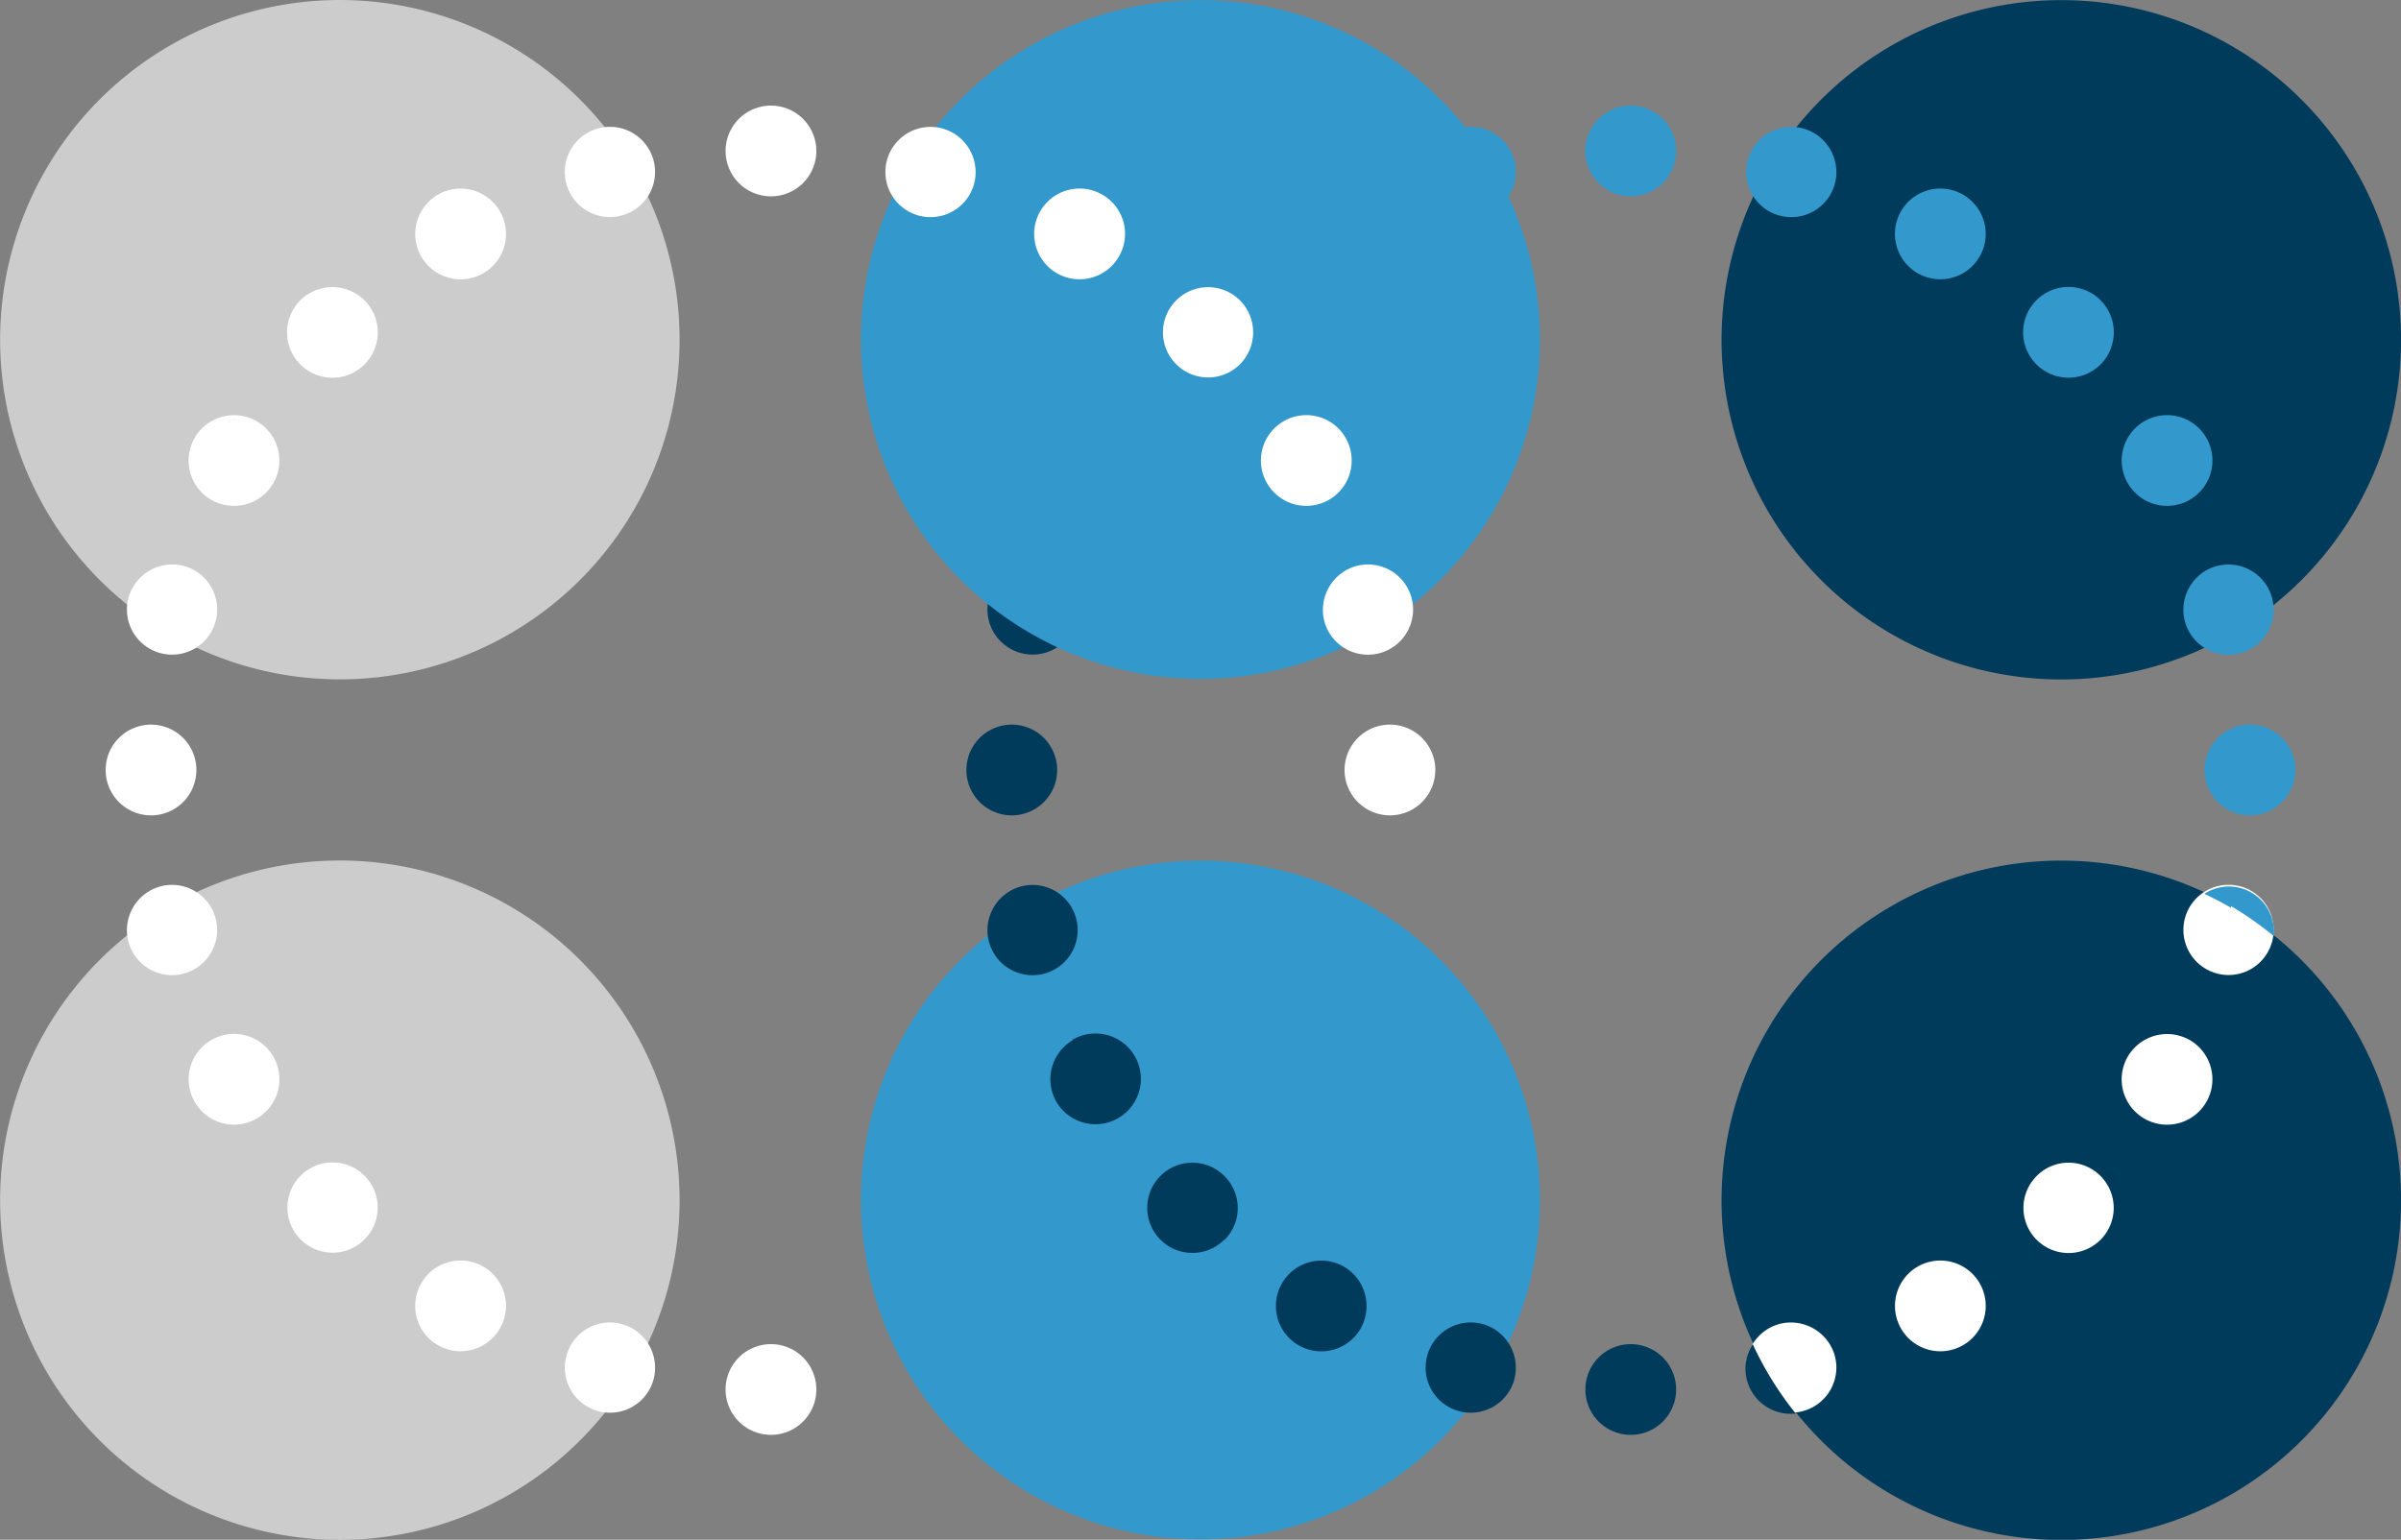
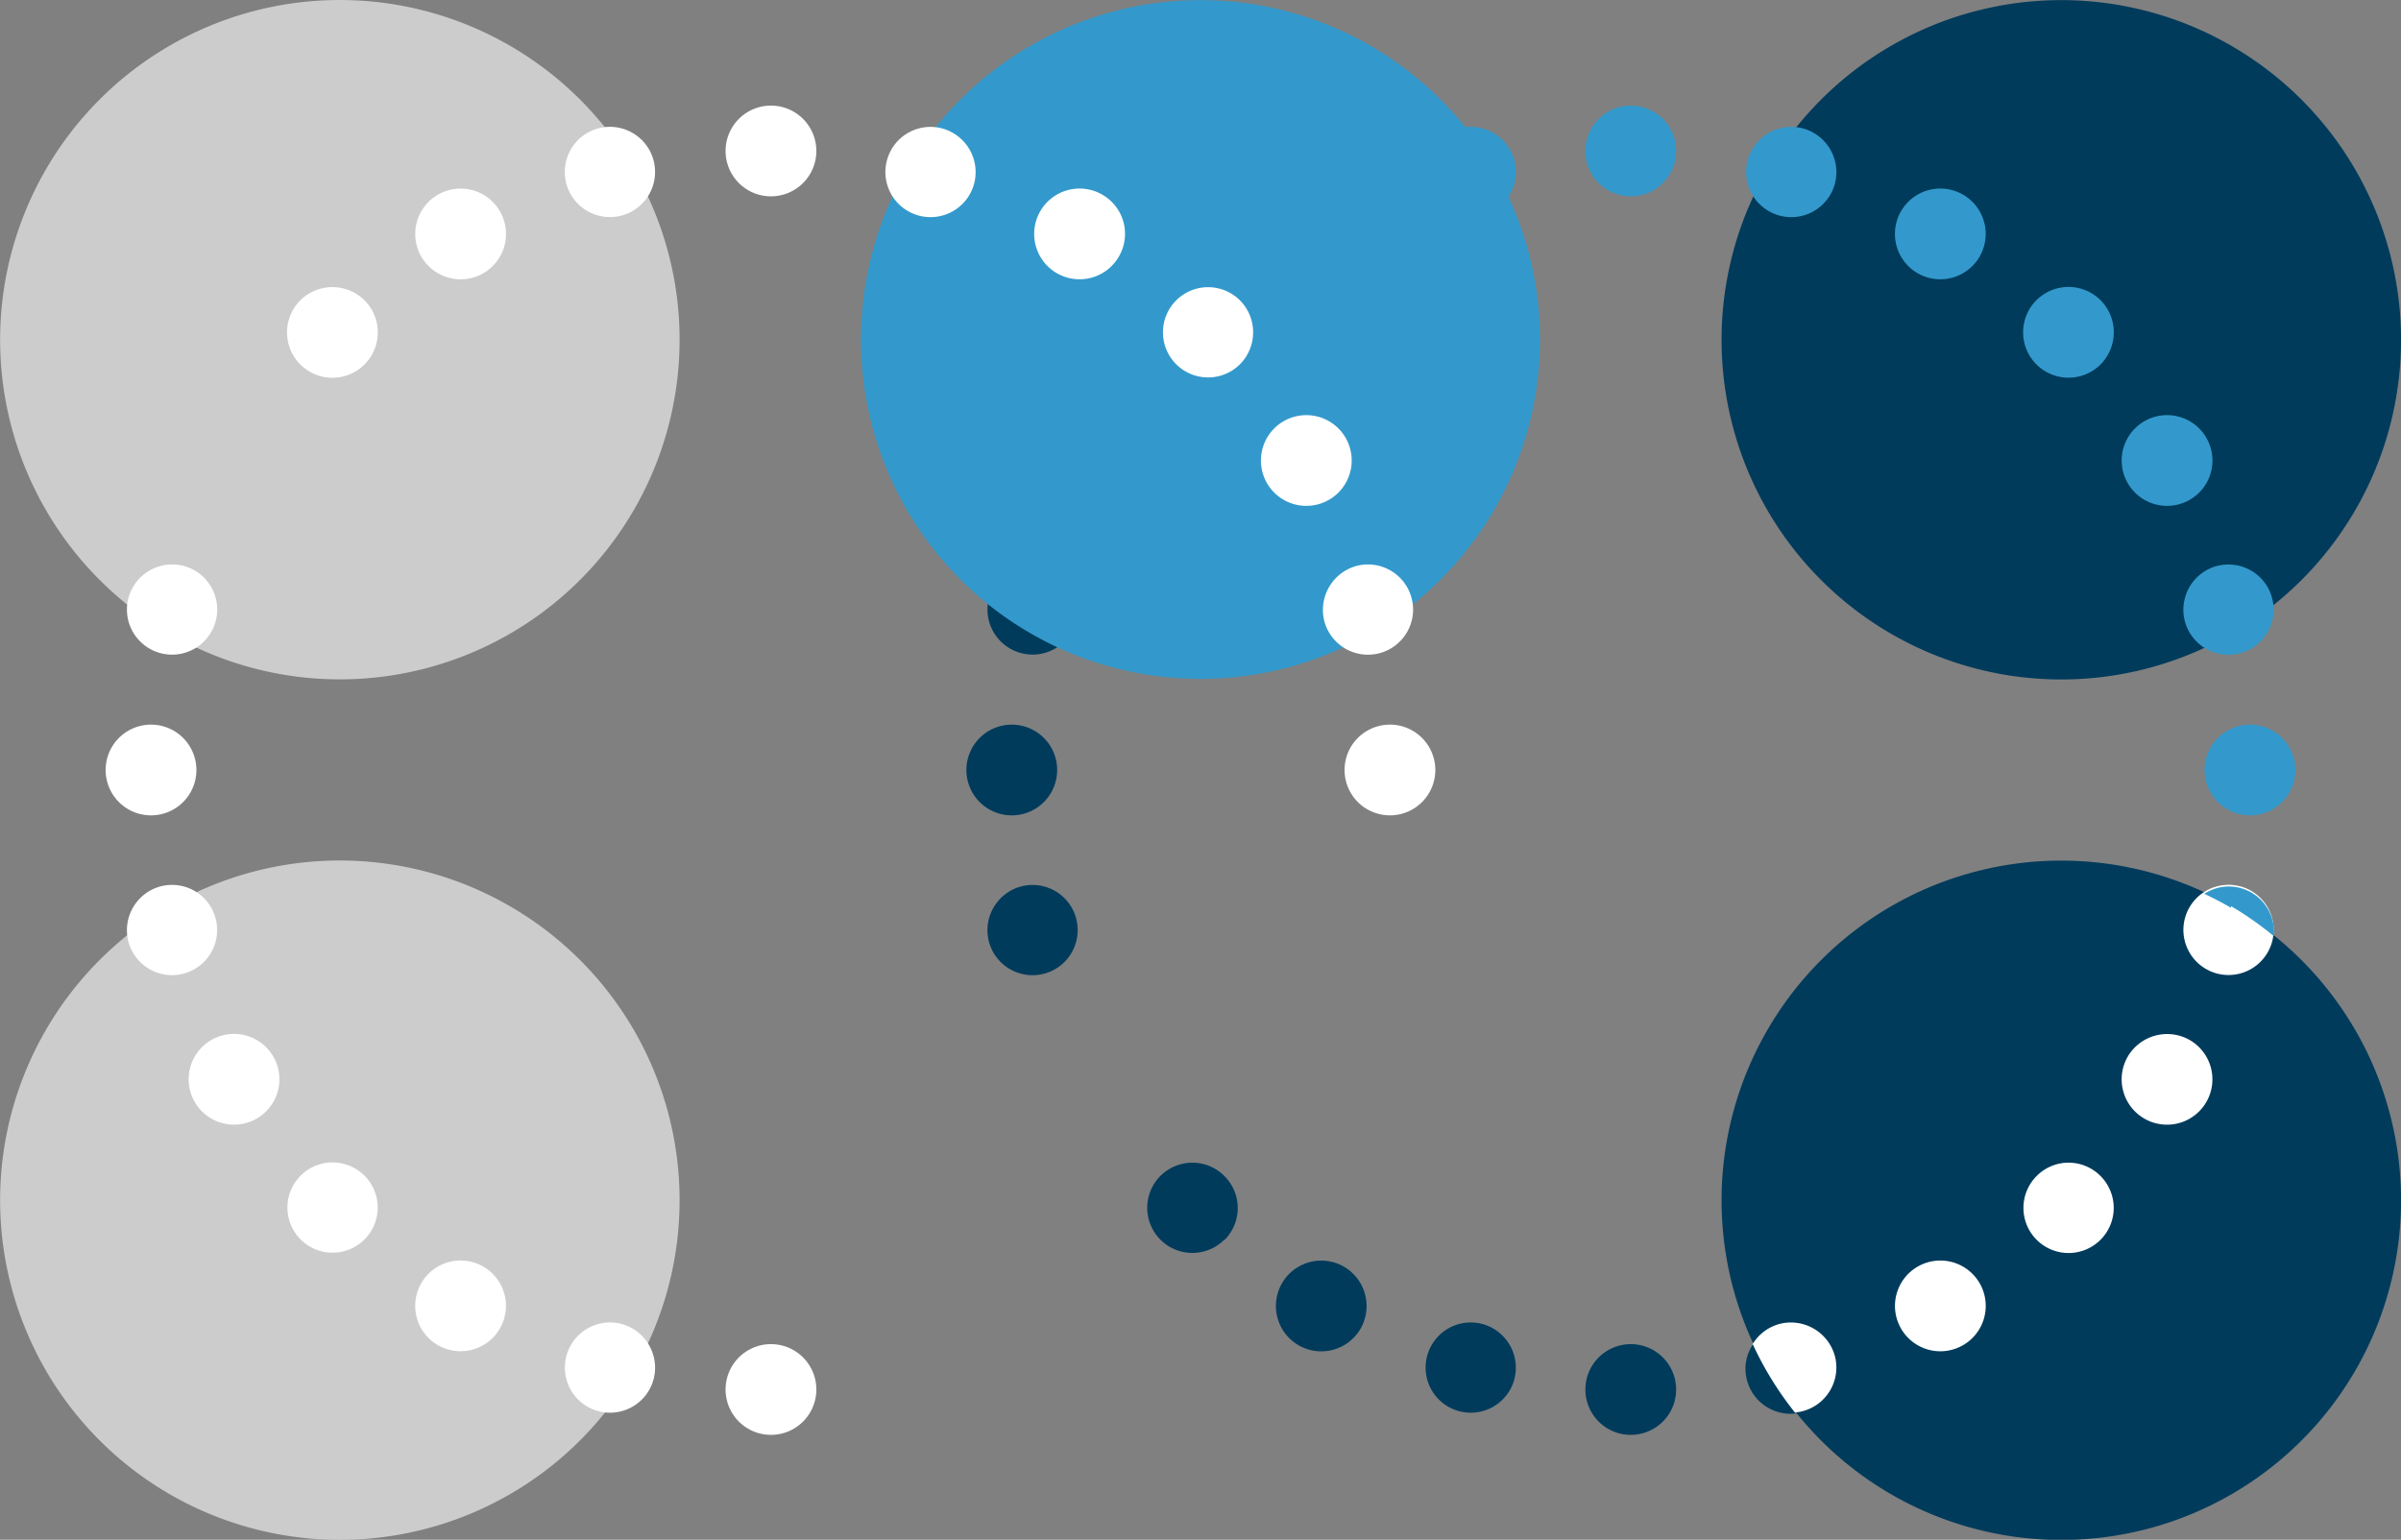
<svg xmlns="http://www.w3.org/2000/svg" viewBox="0 0 100 64.15">
  <rect x="0" y="0" width="100" height="64.15" fill="#808080" stroke="none" />
  <defs>
    <style>.cls-1{fill:none;}.cls-2{clip-path:url(#clip-path);}.cls-3{fill:#003b5c;}.cls-4{fill:#ccc;}.cls-5{fill:#39c;}.cls-6{fill:#78ab40;}.cls-7{fill:#fff;}</style>
    <clipPath id="clip-path" transform="translate(0 0)">
      <rect class="cls-1" width="100" height="64.15" />
    </clipPath>
  </defs>
  <title>Icon 3</title>
  <g id="Layer_2" data-name="Layer 2">
    <g id="Layer">
      <g id="Character_8_Circle" data-name="Character 8 Circle">
        <g class="cls-2">
          <path class="cls-3" d="M92.92,1.9A14.15,14.15,0,1,1,73.6,7.08,14.14,14.14,0,0,1,92.92,1.9" transform="translate(0 0)" />
          <path class="cls-4" d="M21.23,37.75A14.15,14.15,0,1,1,1.9,42.93a14.14,14.14,0,0,1,19.33-5.18" transform="translate(0 0)" />
          <path class="cls-4" d="M21.23,1.9A14.15,14.15,0,1,1,1.9,7.08,14.14,14.14,0,0,1,21.23,1.9" transform="translate(0 0)" />
-           <path class="cls-5" d="M57.07,37.75a14.14,14.14,0,1,1-19.32,5.18,14.14,14.14,0,0,1,19.32-5.18" transform="translate(0 0)" />
          <path class="cls-5" d="M69.81,6.29A1.89,1.89,0,1,1,67.92,4.4a1.89,1.89,0,0,1,1.89,1.89" transform="translate(0 0)" />
          <path class="cls-3" d="M69.81,57.86A1.89,1.89,0,1,1,67.92,56a1.89,1.89,0,0,1,1.89,1.89" transform="translate(0 0)" />
          <path class="cls-3" d="M42.14,30.19a1.89,1.89,0,1,1-1.89,1.89,1.89,1.89,0,0,1,1.89-1.89" transform="translate(0 0)" />
          <path class="cls-5" d="M93.71,30.19a1.89,1.89,0,1,1-1.89,1.89,1.89,1.89,0,0,1,1.89-1.89" transform="translate(0 0)" />
          <path class="cls-5" d="M87.49,15.18a1.89,1.89,0,1,1,0-2.67,1.9,1.9,0,0,1,0,2.67" transform="translate(0 0)" />
          <path class="cls-3" d="M51,51.64A1.88,1.88,0,1,1,51,49a1.88,1.88,0,0,1,0,2.66" transform="translate(0 0)" />
          <path class="cls-6" d="M51,12.51a1.89,1.89,0,1,1-2.67,0,1.9,1.9,0,0,1,2.67,0" transform="translate(0 0)" />
          <path class="cls-5" d="M63.07,6.68a1.88,1.88,0,1,1-2.31-1.33,1.88,1.88,0,0,1,2.31,1.33" transform="translate(0 0)" />
          <path class="cls-6" d="M76.42,56.49a1.88,1.88,0,1,1-2.31-1.33,1.9,1.9,0,0,1,2.31,1.33" transform="translate(0 0)" />
          <path class="cls-3" d="M92.92,37.75A14.15,14.15,0,1,1,73.6,42.93a14.14,14.14,0,0,1,19.32-5.18" transform="translate(0 0)" />
          <path class="cls-7" d="M76.42,56.49a1.88,1.88,0,1,1-2.31-1.33,1.9,1.9,0,0,1,2.31,1.33" transform="translate(0 0)" />
          <path class="cls-3" d="M73,56a1.88,1.88,0,0,0,1.79,2.89A13.92,13.92,0,0,1,73,56" transform="translate(0 0)" />
          <path class="cls-3" d="M42.53,36.93a1.88,1.88,0,1,1-1.34,2.31,1.89,1.89,0,0,1,1.34-2.31" transform="translate(0 0)" />
          <path class="cls-5" d="M92.34,23.58A1.88,1.88,0,1,1,91,25.89a1.89,1.89,0,0,1,1.33-2.31" transform="translate(0 0)" />
          <path class="cls-5" d="M82.45,10.69a1.89,1.89,0,1,1-.69-2.58,1.89,1.89,0,0,1,.69,2.58" transform="translate(0 0)" />
          <path class="cls-3" d="M56.67,55.35a1.89,1.89,0,1,1-.7-2.58,1.9,1.9,0,0,1,.7,2.58" transform="translate(0 0)" />
          <path class="cls-6" d="M46.54,17.55a1.89,1.89,0,1,1-2.58.69,1.89,1.89,0,0,1,2.58-.69" transform="translate(0 0)" />
          <path class="cls-7" d="M91.2,43.33a1.89,1.89,0,1,1-2.58.69,1.9,1.9,0,0,1,2.58-.69" transform="translate(0 0)" />
          <path class="cls-6" d="M56.67,8.8a1.89,1.89,0,1,1-2.58-.69,1.89,1.89,0,0,1,2.58.69" transform="translate(0 0)" />
          <path class="cls-7" d="M82.45,53.46a1.89,1.89,0,1,1-2.58-.69,1.89,1.89,0,0,1,2.58.69" transform="translate(0 0)" />
-           <path class="cls-3" d="M44.65,43.33A1.89,1.89,0,1,1,44,45.91a1.89,1.89,0,0,1,.69-2.58" transform="translate(0 0)" />
          <path class="cls-5" d="M89.31,17.55a1.89,1.89,0,1,1-.69,2.58,1.89,1.89,0,0,1,.69-2.58" transform="translate(0 0)" />
          <path class="cls-5" d="M76.42,7.66a1.88,1.88,0,1,1-1.33-2.31,1.89,1.89,0,0,1,1.33,2.31" transform="translate(0 0)" />
          <path class="cls-3" d="M63.07,57.47a1.88,1.88,0,1,1-1.33-2.31,1.89,1.89,0,0,1,1.33,2.31" transform="translate(0 0)" />
          <path class="cls-3" d="M43.51,23.58a1.88,1.88,0,1,1-2.32,1.33,1.89,1.89,0,0,1,2.32-1.33" transform="translate(0 0)" />
          <path class="cls-7" d="M93.32,36.93A1.88,1.88,0,1,1,91,38.26a1.88,1.88,0,0,1,2.31-1.33" transform="translate(0 0)" />
          <path class="cls-5" d="M92.92,37.75A13.91,13.91,0,0,1,94.7,39a1.88,1.88,0,0,0-1.38-2,1.85,1.85,0,0,0-1.51.24c.38.18.75.37,1.11.58" transform="translate(0 0)" />
          <path class="cls-7" d="M87.49,49a1.88,1.88,0,1,1-2.67,0,1.87,1.87,0,0,1,2.67,0" transform="translate(0 0)" />
          <path class="cls-5" d="M57.07,1.9A14.14,14.14,0,1,1,37.75,7.08,14.14,14.14,0,0,1,57.07,1.9" transform="translate(0 0)" />
          <path class="cls-7" d="M34,6.29A1.89,1.89,0,1,1,32.08,4.4,1.89,1.89,0,0,1,34,6.29" transform="translate(0 0)" />
          <path class="cls-7" d="M34,57.86A1.89,1.89,0,1,1,32.08,56,1.89,1.89,0,0,1,34,57.86" transform="translate(0 0)" />
          <path class="cls-7" d="M6.29,30.19A1.89,1.89,0,1,1,4.4,32.08a1.89,1.89,0,0,1,1.89-1.89" transform="translate(0 0)" />
          <path class="cls-7" d="M57.86,30.19A1.89,1.89,0,1,1,56,32.08a1.89,1.89,0,0,1,1.89-1.89" transform="translate(0 0)" />
          <path class="cls-7" d="M51.64,15.18a1.88,1.88,0,1,1,0-2.67,1.89,1.89,0,0,1,0,2.67" transform="translate(0 0)" />
          <path class="cls-7" d="M15.18,51.64a1.88,1.88,0,1,1,0-2.66,1.88,1.88,0,0,1,0,2.66" transform="translate(0 0)" />
          <path class="cls-7" d="M15.18,12.51a1.89,1.89,0,1,1-2.67,0,1.9,1.9,0,0,1,2.67,0" transform="translate(0 0)" />
          <path class="cls-7" d="M27.22,6.68a1.88,1.88,0,1,1-2.31-1.33,1.88,1.88,0,0,1,2.31,1.33" transform="translate(0 0)" />
          <path class="cls-7" d="M6.68,36.93a1.88,1.88,0,1,1-1.33,2.31,1.89,1.89,0,0,1,1.33-2.31" transform="translate(0 0)" />
          <path class="cls-7" d="M56.49,23.58a1.88,1.88,0,1,1-1.33,2.31,1.9,1.9,0,0,1,1.33-2.31" transform="translate(0 0)" />
          <path class="cls-7" d="M46.6,10.69a1.89,1.89,0,1,1-.69-2.58,1.88,1.88,0,0,1,.69,2.58" transform="translate(0 0)" />
          <path class="cls-7" d="M20.82,55.35a1.89,1.89,0,1,1-.69-2.58,1.89,1.89,0,0,1,.69,2.58" transform="translate(0 0)" />
-           <path class="cls-7" d="M10.69,17.55a1.89,1.89,0,1,1-2.58.69,1.89,1.89,0,0,1,2.58-.69" transform="translate(0 0)" />
          <path class="cls-7" d="M20.82,8.8a1.89,1.89,0,1,1-2.58-.69,1.89,1.89,0,0,1,2.58.69" transform="translate(0 0)" />
          <path class="cls-7" d="M8.8,43.33a1.89,1.89,0,1,1-.69,2.58,1.89,1.89,0,0,1,.69-2.58" transform="translate(0 0)" />
          <path class="cls-7" d="M53.46,17.55a1.89,1.89,0,1,1-.69,2.58,1.89,1.89,0,0,1,.69-2.58" transform="translate(0 0)" />
          <path class="cls-7" d="M40.57,7.66a1.88,1.88,0,1,1-1.33-2.31,1.89,1.89,0,0,1,1.33,2.31" transform="translate(0 0)" />
          <path class="cls-7" d="M27.22,57.47a1.88,1.88,0,1,1-1.33-2.31,1.89,1.89,0,0,1,1.33,2.31" transform="translate(0 0)" />
          <path class="cls-7" d="M7.66,23.58a1.88,1.88,0,1,1-2.31,1.33,1.89,1.89,0,0,1,2.31-1.33" transform="translate(0 0)" />
        </g>
      </g>
    </g>
  </g>
</svg>